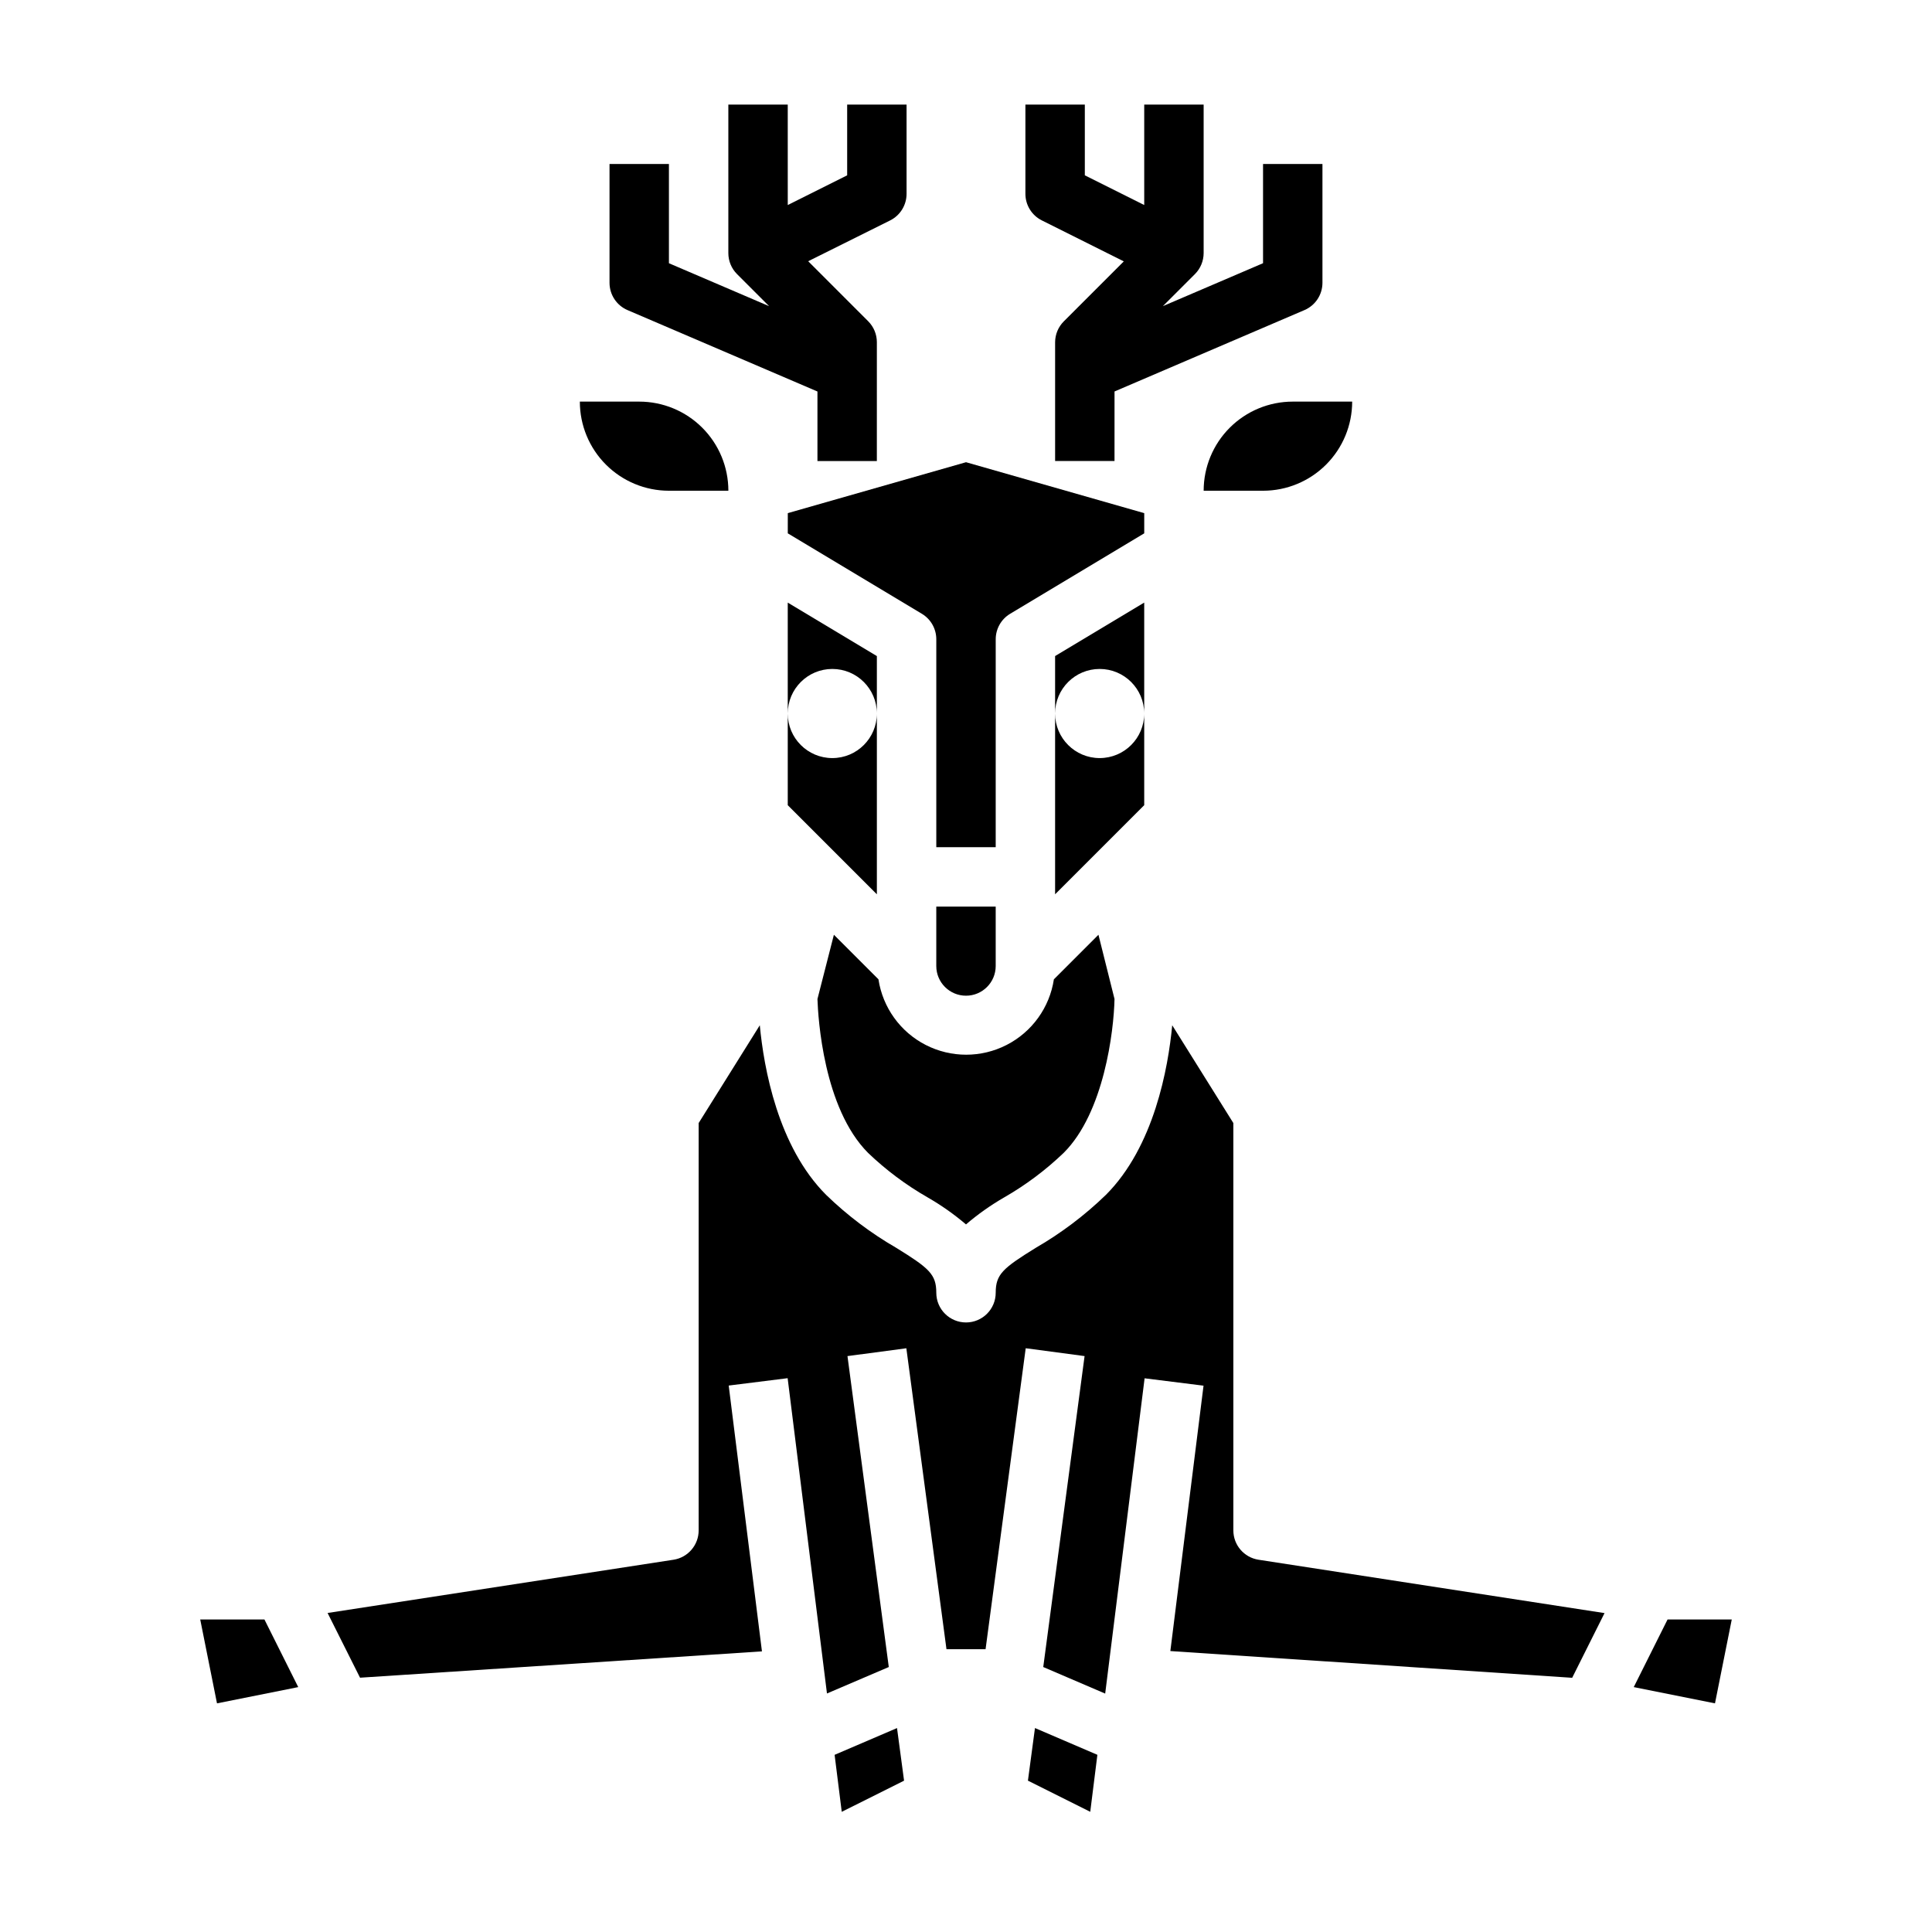
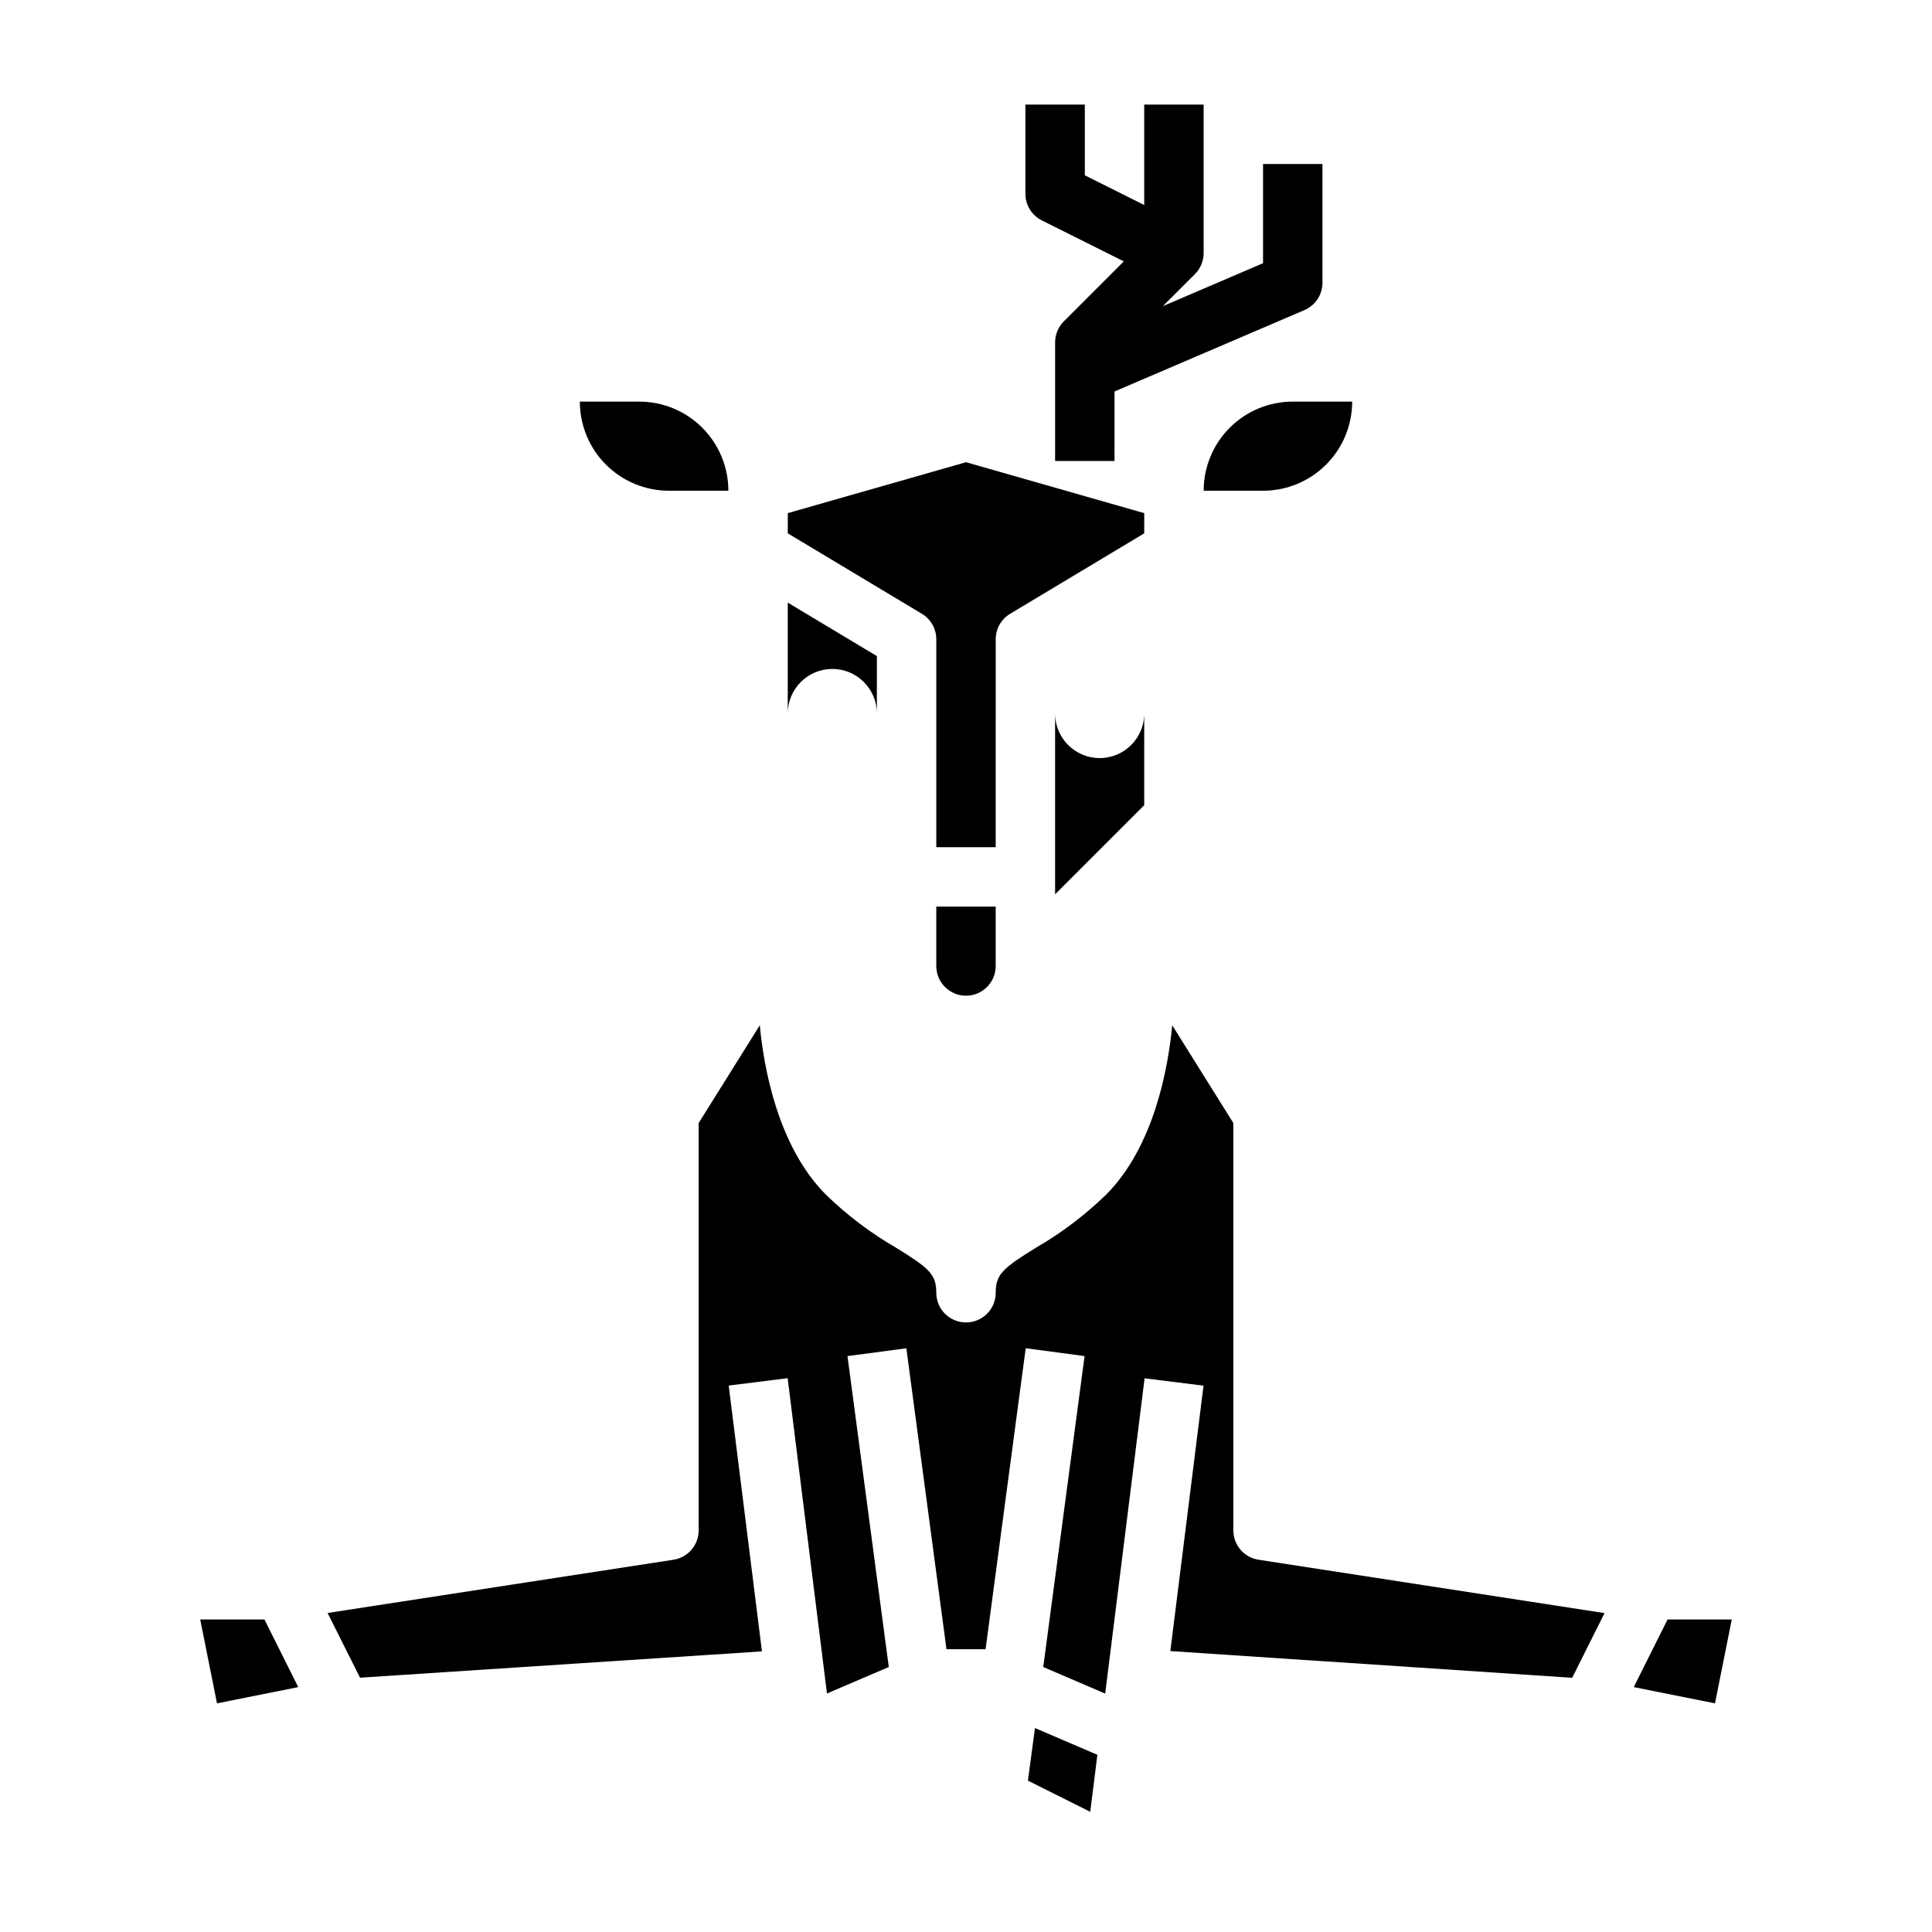
<svg xmlns="http://www.w3.org/2000/svg" fill="#000000" width="800px" height="800px" version="1.1" viewBox="144 144 512 512">
  <g>
    <path d="m364.57 321.28c6.523 0 11.809 5.289 11.809 11.809v-15.223l-23.617-14.168v29.391c0-6.519 5.289-11.809 11.809-11.809z" />
    <path d="m407.87 400v-15.746h-15.746v15.746c0 4.348 3.527 7.871 7.875 7.871s7.871-3.523 7.871-7.871z" />
    <path d="m447.23 333.09c0 6.523-5.285 11.809-11.809 11.809-6.519 0-11.809-5.285-11.809-11.809v47.91l23.617-23.617z" />
-     <path d="m389.81 461.31c3.609 2.07 7.019 4.469 10.188 7.172 3.164-2.711 6.574-5.117 10.184-7.195 5.711-3.281 10.996-7.246 15.746-11.809 10.621-10.621 13.25-32.148 13.43-40.738l-4.258-17.02-11.809 11.809c-1.137 7.477-5.801 13.949-12.531 17.395-6.727 3.445-14.703 3.445-21.434 0-6.731-3.445-11.391-9.918-12.527-17.395l-11.809-11.809-4.356 17.031c0.164 4.938 1.574 28.906 13.422 40.785 4.754 4.551 10.043 8.504 15.754 11.773z" />
    <path d="m462.98 274.05h15.742c6.262 0 12.27-2.488 16.699-6.918 4.43-4.43 6.918-10.434 6.918-16.699h-15.746c-6.262 0-12.27 2.488-16.699 6.918-4.43 4.43-6.914 10.434-6.914 16.699z" />
    <path d="m352.77 285.34 35.543 21.324c2.367 1.422 3.816 3.984 3.816 6.746v55.105h15.742l0.004-55.105c0-2.762 1.449-5.324 3.816-6.746l35.543-21.324v-5.352l-47.23-13.496-47.23 13.492z" />
-     <path d="m435.42 321.28c6.523 0 11.809 5.289 11.809 11.809v-29.395l-23.617 14.168v15.227c0-6.519 5.289-11.809 11.809-11.809z" />
    <path d="m197.06 573.18 4.445 22.223 21.531-4.305-8.957-17.918z" />
    <path d="m416.41 615.89 16.516 8.258 1.891-15.102-16.539-7.098z" />
    <path d="m470.85 549.57v-107.95l-16.199-25.914c-1.07 11.289-4.777 32.148-17.594 44.965h-0.004c-5.598 5.422-11.844 10.137-18.594 14.035-8.715 5.394-10.586 7.008-10.586 11.887 0 4.348-3.523 7.871-7.871 7.871s-7.875-3.523-7.875-7.871c0-4.879-1.875-6.496-10.586-11.887-6.75-3.898-12.996-8.613-18.594-14.035-12.816-12.816-16.531-33.676-17.594-44.965l-16.203 25.914v107.95c0 3.887-2.836 7.188-6.672 7.777l-91.664 14.109 8.598 17.152 106.51-6.977-8.809-70.445 15.617-1.953 10.422 83.555 16.383-7.008-10.949-82.402 15.602-2.078 10.637 79.758h10.359l10.637-79.758 15.602 2.078-10.953 82.402 16.414 7.039 10.445-83.555 15.617 1.953-8.793 70.328 106.49 7.086 8.574-17.145-91.691-14.141c-3.84-0.59-6.676-3.891-6.676-7.777z" />
    <path d="m585.92 573.18-8.961 17.918 21.531 4.305 4.445-22.223z" />
-     <path d="m365.18 609.05 1.891 15.102 16.516-8.258-1.867-13.941z" />
-     <path d="m376.38 333.09c0 6.523-5.285 11.809-11.809 11.809-6.519 0-11.809-5.285-11.809-11.809v24.293l23.617 23.617z" />
    <path d="m321.28 274.05h15.746c0-6.266-2.488-12.27-6.918-16.699-4.43-4.43-10.438-6.918-16.699-6.918h-15.742c0 6.266 2.484 12.27 6.914 16.699 4.43 4.43 10.438 6.918 16.699 6.918z" />
-     <path d="m310.3 226.18 50.332 21.57v18.43h15.742l0.004-31.488c0-2.09-0.832-4.09-2.309-5.566l-15.891-15.895 21.719-10.816c2.68-1.34 4.367-4.086 4.352-7.086v-23.613h-15.742v18.75l-15.742 7.871-0.004-26.621h-15.742v39.359c0 2.086 0.828 4.09 2.305 5.566l8.492 8.492-26.543-11.375v-26.301h-15.742v31.488c0 3.148 1.875 5.996 4.769 7.234z" />
    <path d="m420.1 202.41 21.719 10.855-15.895 15.895c-1.469 1.465-2.297 3.453-2.309 5.527v31.488h15.742l0.004-18.43 50.332-21.57c2.894-1.238 4.769-4.086 4.769-7.234v-31.488h-15.742v26.301l-26.543 11.375 8.492-8.492c1.477-1.477 2.305-3.481 2.309-5.566v-39.359h-15.746v26.621l-15.742-7.871v-18.75h-15.746v23.613c-0.016 3 1.672 5.746 4.356 7.086z" />
  </g>
</svg>